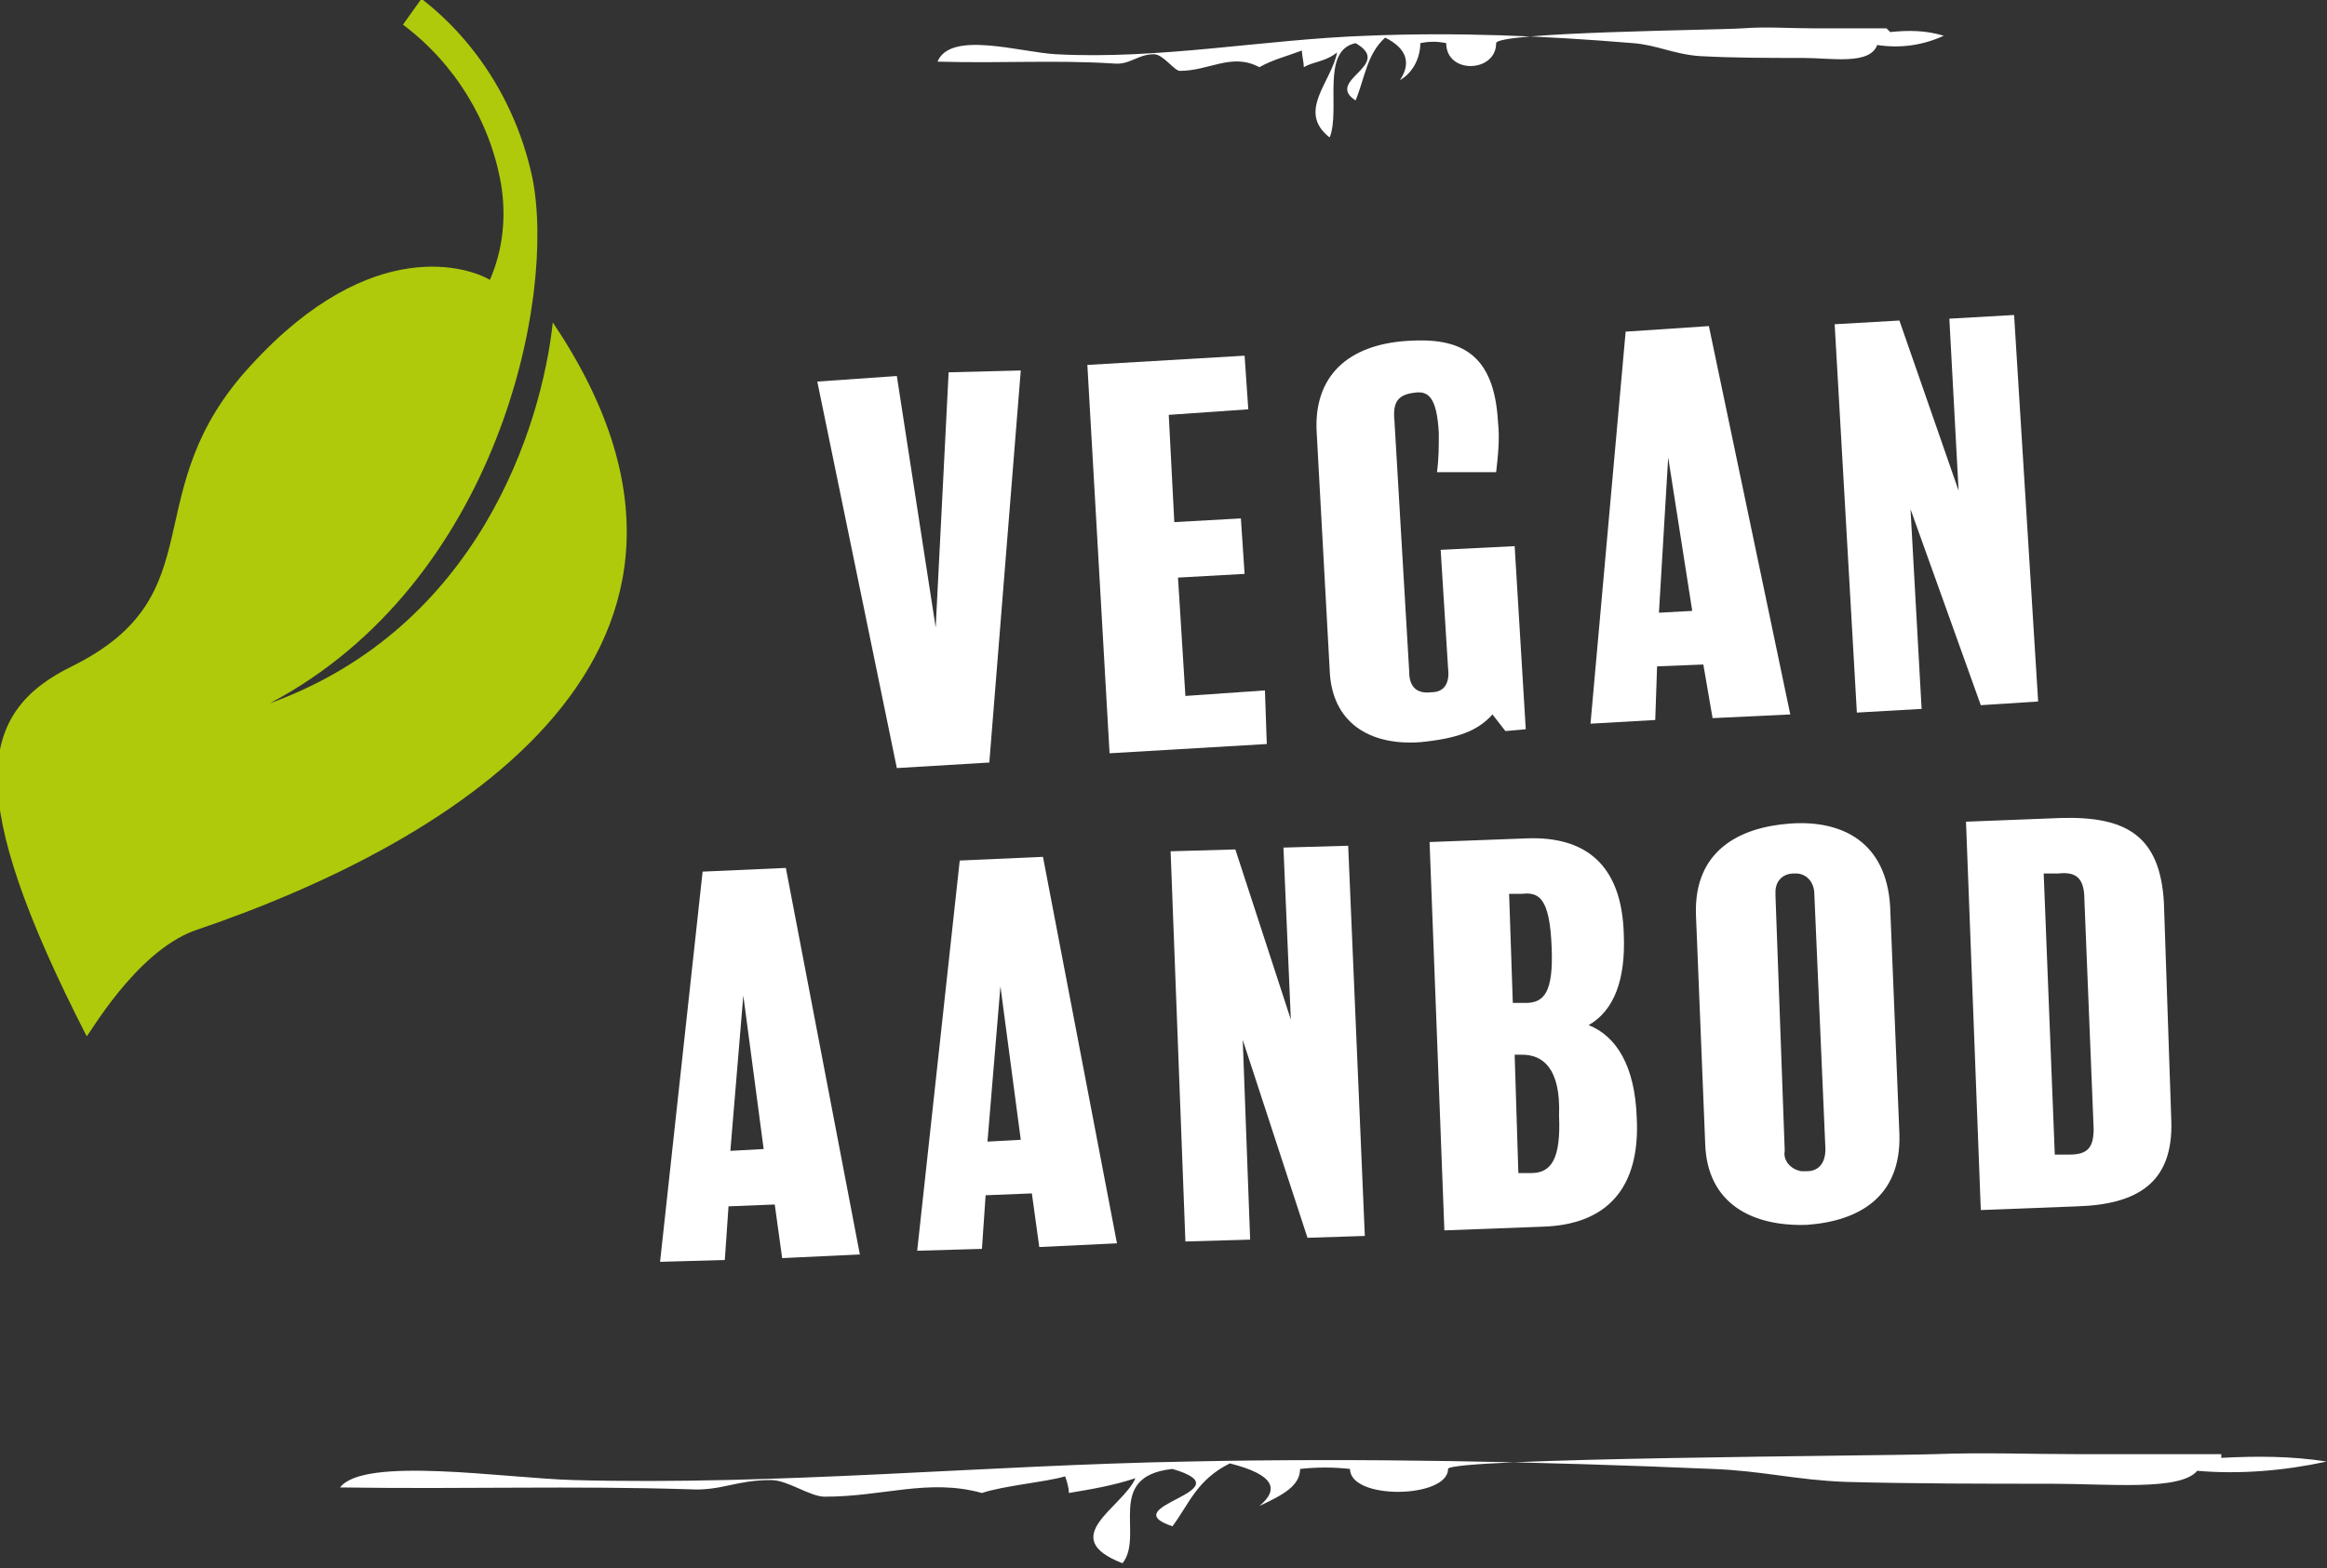
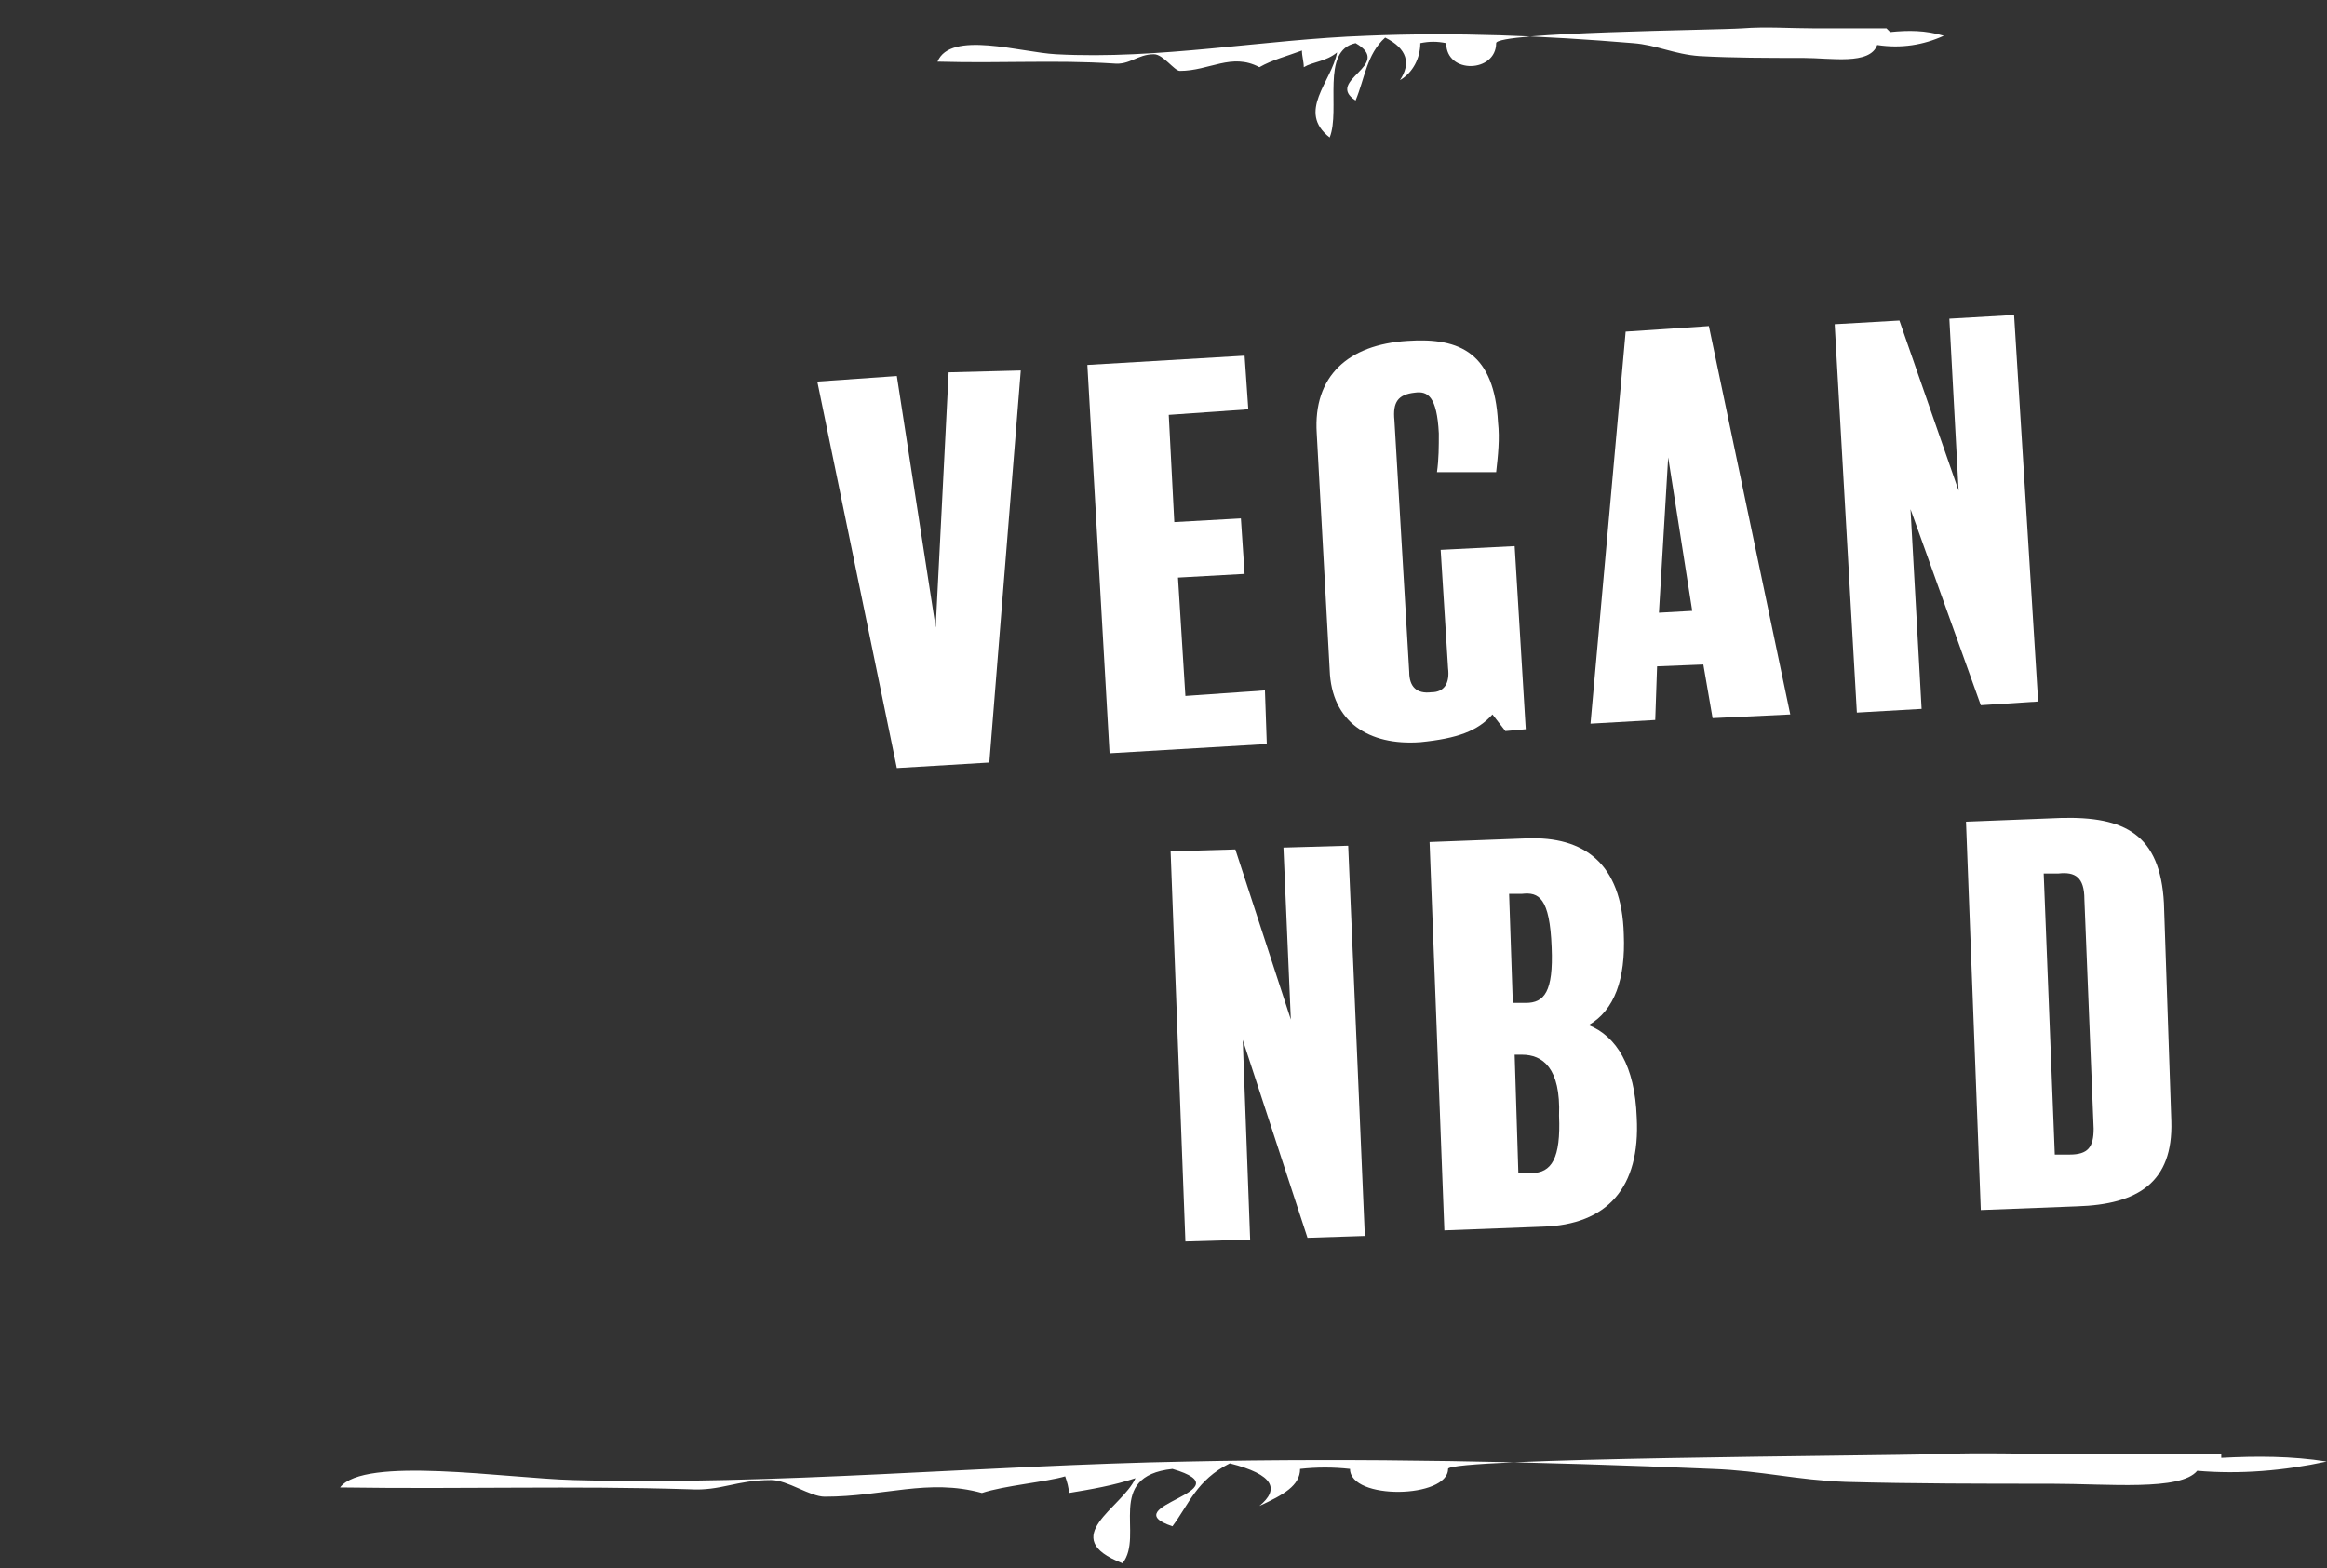
<svg xmlns="http://www.w3.org/2000/svg" id="Layer_1" x="0px" y="0px" viewBox="0 0 125.8 84.8" style="enable-background:new 0 0 125.8 84.8;" xml:space="preserve">
  <rect x="0" y="0" width="125.8" height="84.8" fill="#333333" stroke="none" />
  <style type="text/css">
	.st0{fill:#FFFFFF;}
	.st1{fill:#AFCA0B;}
</style>
  <g id="ICON_vegan" transform="translate(-221.816 -103.267)">
    <g id="Group_73">
      <path id="Path_245" class="st0" d="M341.9,182.1c1.9-0.1,3.8-0.1,5.7,0.2c-2.3,0.5-4.7,0.7-7,0.5c-0.9,1.1-4.8,0.7-7.9,0.7    c-3.7,0-7.4,0-11.1-0.1c-2.7-0.1-4.5-0.6-7.2-0.7c-9.3-0.4-19-0.6-28.4-0.4c-11,0.2-22.2,1.3-33.2,1c-3.7-0.1-11.3-1.3-12.6,0.4    c6.9,0.1,12.5-0.1,18.9,0.1c1.7,0.1,2.5-0.5,4.4-0.5c0.9,0,2.1,0.9,2.9,0.9c3.2,0,5.6-1,8.5-0.2c1.2-0.4,3.5-0.6,4.5-0.9    c0.1,0.3,0.2,0.6,0.2,0.9c1.2-0.2,2.4-0.4,3.6-0.8c-0.7,1.6-4.3,3.2-0.7,4.6c1.2-1.5-1-4.7,2.7-5.1c4.1,1.2-3.3,2,0,3.1    c0.9-1.2,1.3-2.5,3.1-3.4c2.4,0.6,2.7,1.4,1.6,2.3c1.3-0.6,2.2-1.1,2.2-2c0.9-0.1,1.8-0.1,2.7,0c0,1.7,5.3,1.6,5.3,0    c0-0.6,23.2-0.7,26.3-0.8c2.6-0.1,5.2,0,7.7,0c2.5,0,5.2,0,7.8,0L341.9,182.1z" />
    </g>
    <g id="Group_74">
      <path id="Path_246" class="st0" d="M324,105c1-0.1,1.9-0.1,2.9,0.2c-1.1,0.5-2.3,0.7-3.6,0.5c-0.4,1.1-2.5,0.7-4,0.7    c-1.9,0-3.8,0-5.6-0.1c-1.4-0.1-2.3-0.6-3.6-0.7c-4.8-0.4-9.6-0.6-14.4-0.4c-5.6,0.2-11.2,1.3-16.8,1c-1.9-0.1-5.7-1.3-6.4,0.4    c3.5,0.1,6.3-0.1,9.5,0.1c0.9,0.1,1.3-0.5,2.2-0.5c0.5,0,1.1,0.9,1.4,0.9c1.6,0,2.8-1,4.3-0.2c0.7-0.4,1.5-0.6,2.3-0.9    c0,0.3,0.1,0.6,0.1,0.9c0.5-0.3,1.2-0.3,1.8-0.8c-0.3,1.6-2.2,3.2-0.4,4.6c0.6-1.5-0.5-4.7,1.4-5.1c2.1,1.2-1.7,2,0,3.1    c0.5-1.2,0.6-2.5,1.6-3.4c1.2,0.6,1.4,1.4,0.8,2.3c0.7-0.4,1.1-1.2,1.1-2c0.5-0.1,0.9-0.1,1.4,0c0,1.7,2.7,1.6,2.7,0    c0-0.6,11.8-0.7,13.3-0.8c1.3-0.1,2.6,0,3.9,0s2.6,0,3.9,0L324,105z" />
    </g>
    <g id="Group_75">
      <path id="Path_247" class="st0" d="M277,123.3l-1.7,21.2l-5,0.3l-4.3-20.9l4.3-0.3l2.1,13.6l0.7-13.8L277,123.3z" />
      <path id="Path_248" class="st0" d="M290.3,143.5l-8.5,0.5l-1.2-21l8.5-0.5l0.2,2.9l-4.3,0.3l0.3,5.8l3.6-0.2l0.2,3l-3.6,0.2    l0.4,6.4l4.3-0.3L290.3,143.5z" />
      <path id="Path_249" class="st0" d="M304.3,142.7l-1.1,0.1l-0.7-0.9c-0.8,0.9-1.9,1.3-3.9,1.5c-2.8,0.2-4.8-1.1-4.9-3.9l-0.7-12.8    c-0.2-3.1,1.7-4.8,4.9-5c2.9-0.2,4.7,0.7,4.9,4.4c0.1,0.9,0,1.8-0.1,2.7l-3.2,0c0.1-0.7,0.1-1.4,0.1-2.1c-0.1-2-0.6-2.3-1.3-2.2    c-0.9,0.1-1.2,0.5-1.1,1.5l0.8,13.6c0,0.8,0.4,1.2,1.2,1.1c0.7,0,1-0.5,0.9-1.3l-0.4-6.4l4-0.2L304.3,142.7z" />
      <path id="Path_250" class="st0" d="M318.6,141.9l-4.2,0.2l-0.5-2.9l-2.5,0.1l-0.1,2.9l-3.5,0.2l1.9-21.2l4.5-0.3L318.6,141.9z     M313.3,136.3L312,128l-0.5,8.4L313.3,136.3z" />
      <path id="Path_251" class="st0" d="M332,141.2l-3.1,0.2l-3.8-10.6l0.6,10.8l-3.5,0.2l-1.2-21l3.5-0.2l3.2,9.2l-0.5-9.3l3.5-0.2    L332,141.2z" />
    </g>
    <g id="Group_76">
-       <path id="Path_252" class="st0" d="M268.3,171.1l-4.2,0.2l-0.4-2.9l-2.5,0.1l-0.2,2.9l-3.5,0.1l2.3-21.1l4.5-0.2L268.3,171.1z     M263.1,165.4l-1.1-8.3l-0.7,8.4L263.1,165.4z" />
-       <path id="Path_253" class="st0" d="M282.2,170.5l-4.2,0.2l-0.4-2.9l-2.5,0.1l-0.2,2.9l-3.5,0.1l2.3-21.1l4.5-0.2L282.2,170.5z     M277,164.9l-1.1-8.3l-0.7,8.4L277,164.9z" />
      <path id="Path_254" class="st0" d="M295.6,170.1l-3.1,0.1l-3.5-10.7l0.4,10.8l-3.5,0.1l-0.8-21.1l3.5-0.1l3,9.2l-0.4-9.3l3.5-0.1    L295.6,170.1z" />
      <path id="Path_255" class="st0" d="M305.2,169.6l-5.3,0.2l-0.8-21l5.3-0.2c3-0.1,5.1,1.3,5.2,5.2c0.1,2.4-0.5,4.1-1.9,4.9    c1.5,0.6,2.5,2.2,2.6,5C310.5,167.5,308.7,169.5,305.2,169.6z M304.1,151.6l-0.7,0l0.2,5.9l0.7,0c1,0,1.5-0.6,1.4-3    C305.6,151.8,305,151.5,304.1,151.6L304.1,151.6z M304.1,160.3l-0.4,0l0.2,6.4l0.7,0c1.1,0,1.6-0.8,1.5-3.1    C306.2,161,305.2,160.3,304.1,160.3z" />
-       <path id="Path_256" class="st0" d="M324.5,164.6c0.1,3.4-2.2,4.7-5,4.9c-2.9,0.1-5.4-1.1-5.5-4.4l-0.5-12.4    c-0.1-3.4,2.3-4.7,5.1-4.9s5.2,1,5.4,4.5L324.5,164.6z M319.9,151.6c0-0.6-0.4-1.1-1-1.1c0,0-0.1,0-0.1,0c-0.6,0-1,0.4-1,1    c0,0.1,0,0.2,0,0.2l0.5,13.8c-0.1,0.5,0.3,1,0.9,1.1c0.1,0,0.2,0,0.3,0c0.6,0,1-0.4,1-1.2L319.9,151.6z" />
      <path id="Path_257" class="st0" d="M339.2,163.9c0.1,3.3-1.8,4.5-5.1,4.6l-5.2,0.2l-0.8-21l5.1-0.2c3.5-0.1,5.4,0.9,5.6,4.6    L339.2,163.9z M334.5,151.9c0-1.2-0.5-1.5-1.4-1.4l-0.8,0l0.6,15.2l0.8,0c1,0,1.3-0.4,1.3-1.4L334.5,151.9z" />
    </g>
-     <path id="Path_258" class="st1" d="M232.3,153.6c14.2-4.8,31.3-15.2,19.4-32.9c-0.6,5.6-4,16.5-15.3,20.6   c12.3-6.5,15.5-21.9,14.2-28.4c-0.8-3.8-2.9-7.3-6-9.7l-1,1.4c2.8,2.1,4.7,5.2,5.3,8.6c0.3,1.8,0.1,3.6-0.6,5.2   c-1-0.6-6.3-2.6-12.9,4.6c-6.4,6.9-1.8,12.4-9.7,16.3c-5.1,2.5-5.9,6.9,0.8,20C226.6,159.3,229.1,154.8,232.3,153.6z" />
  </g>
</svg>